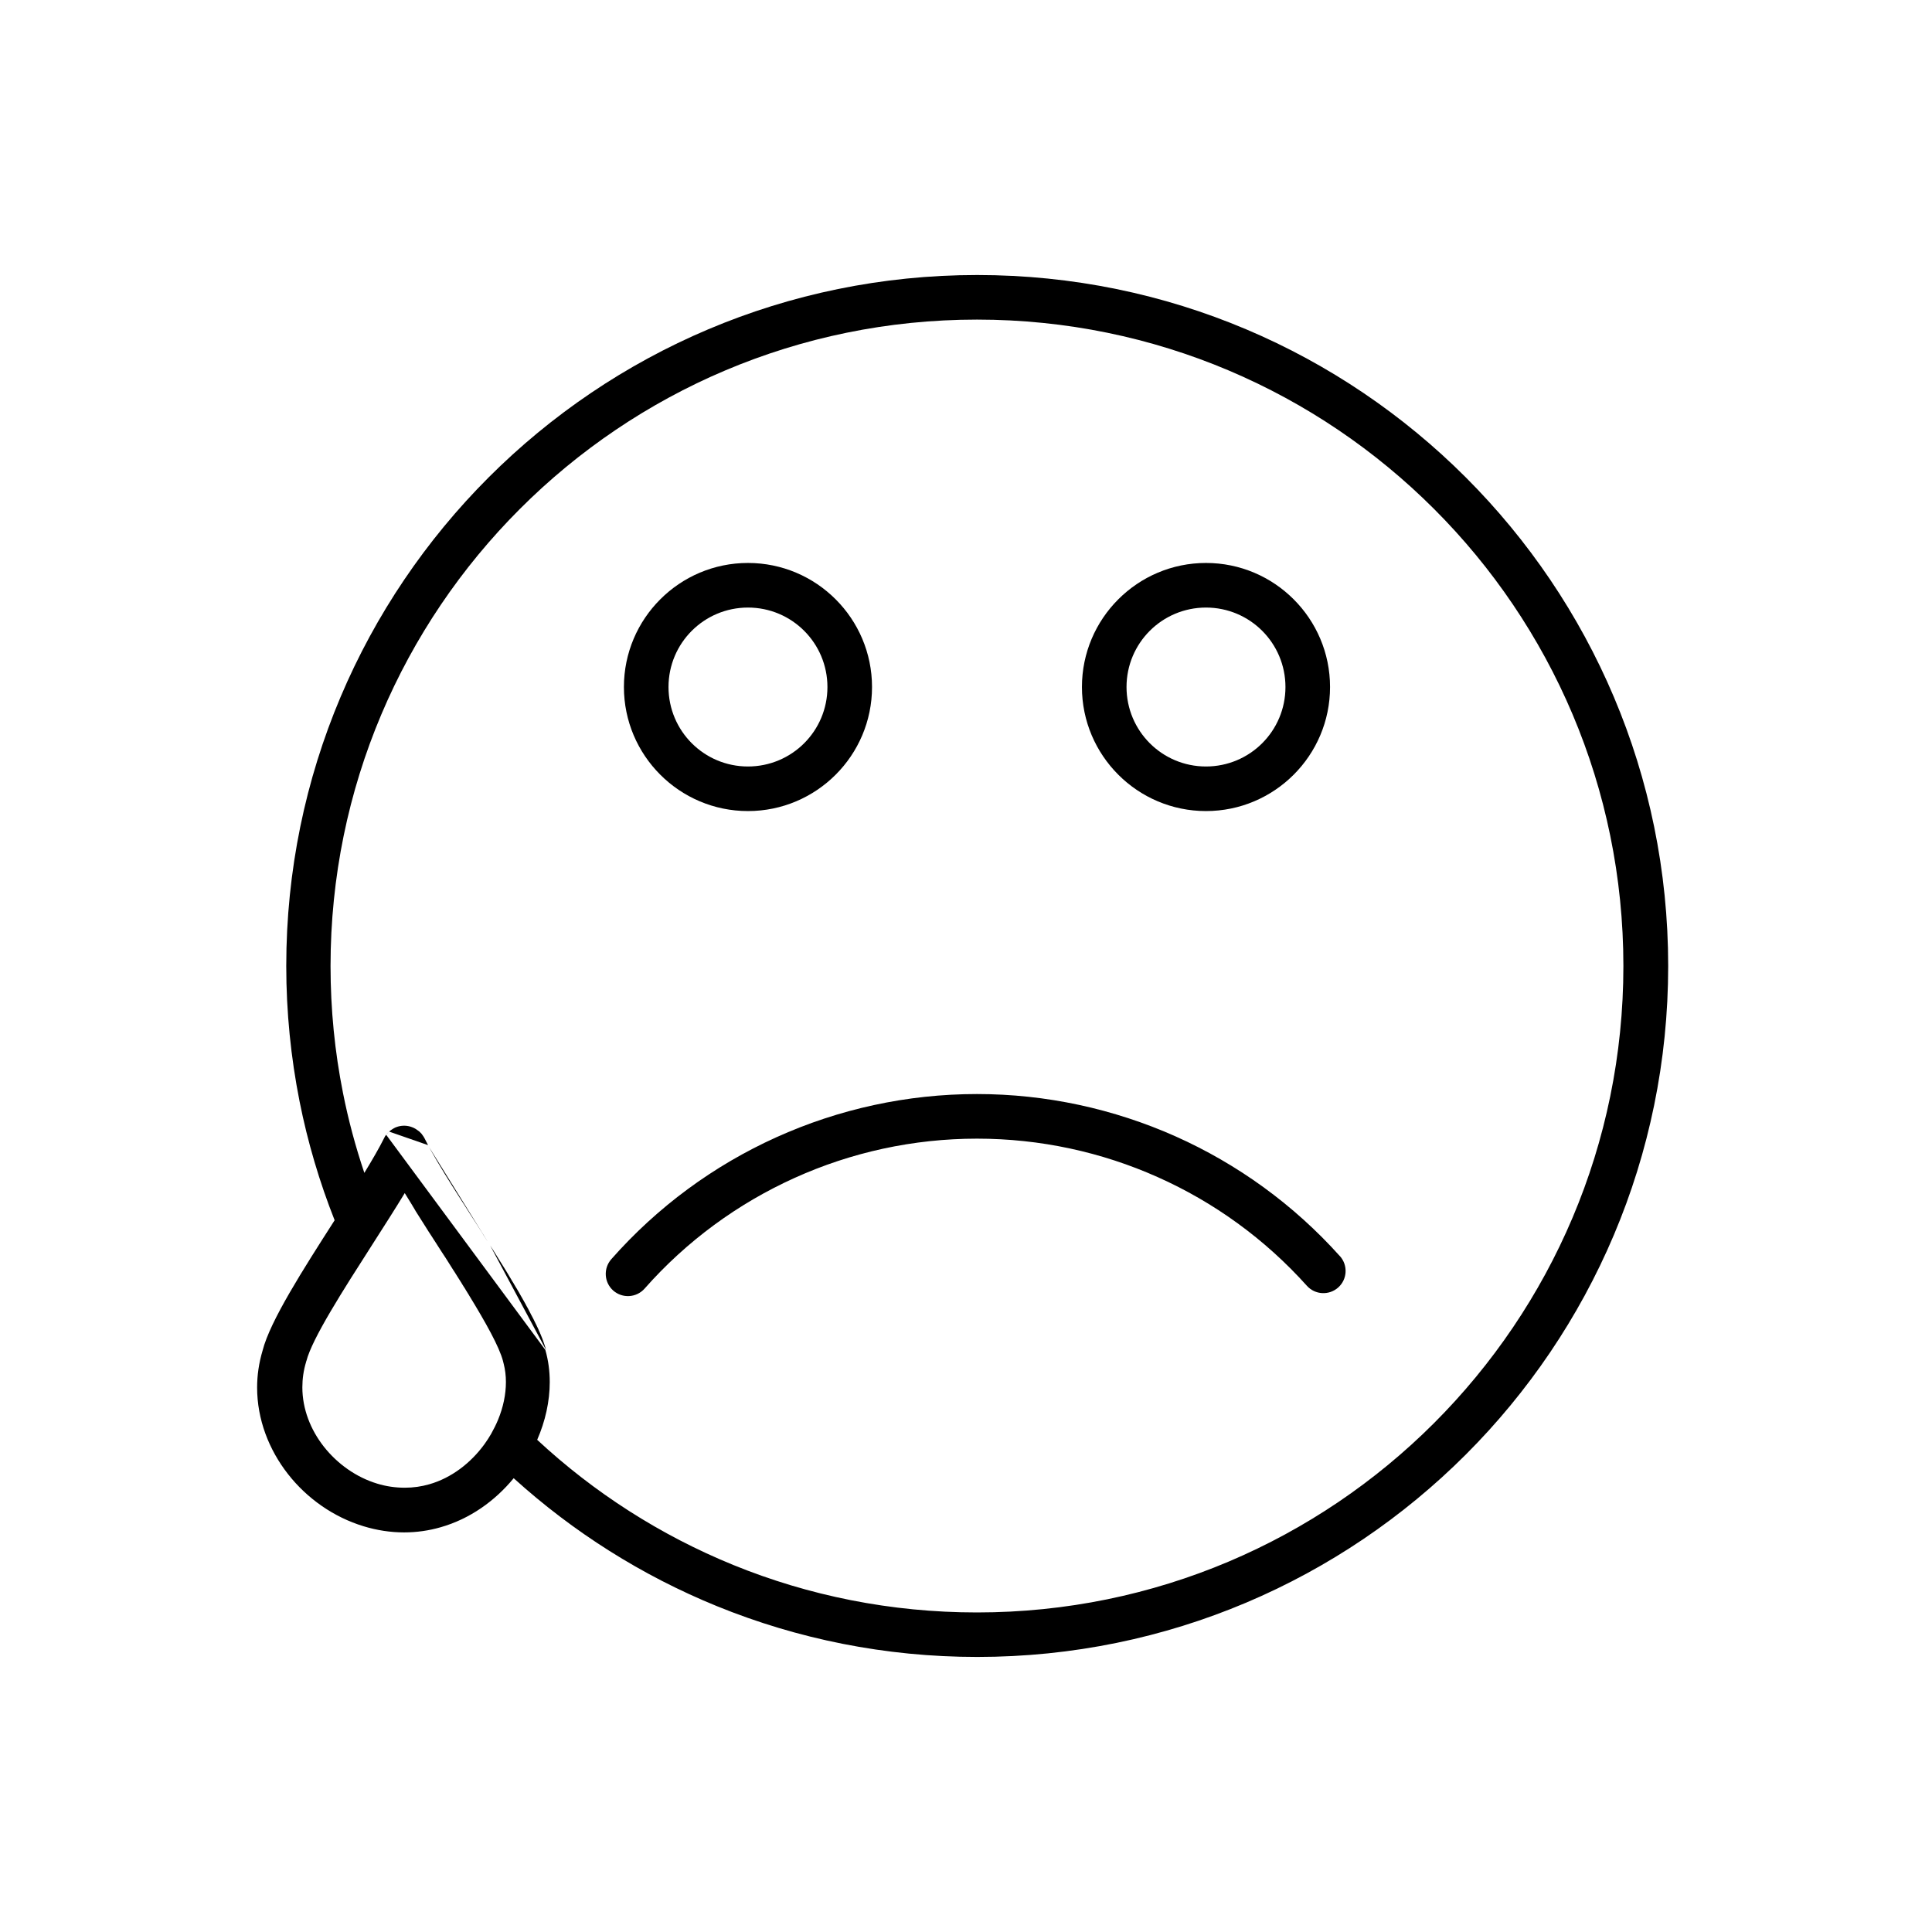
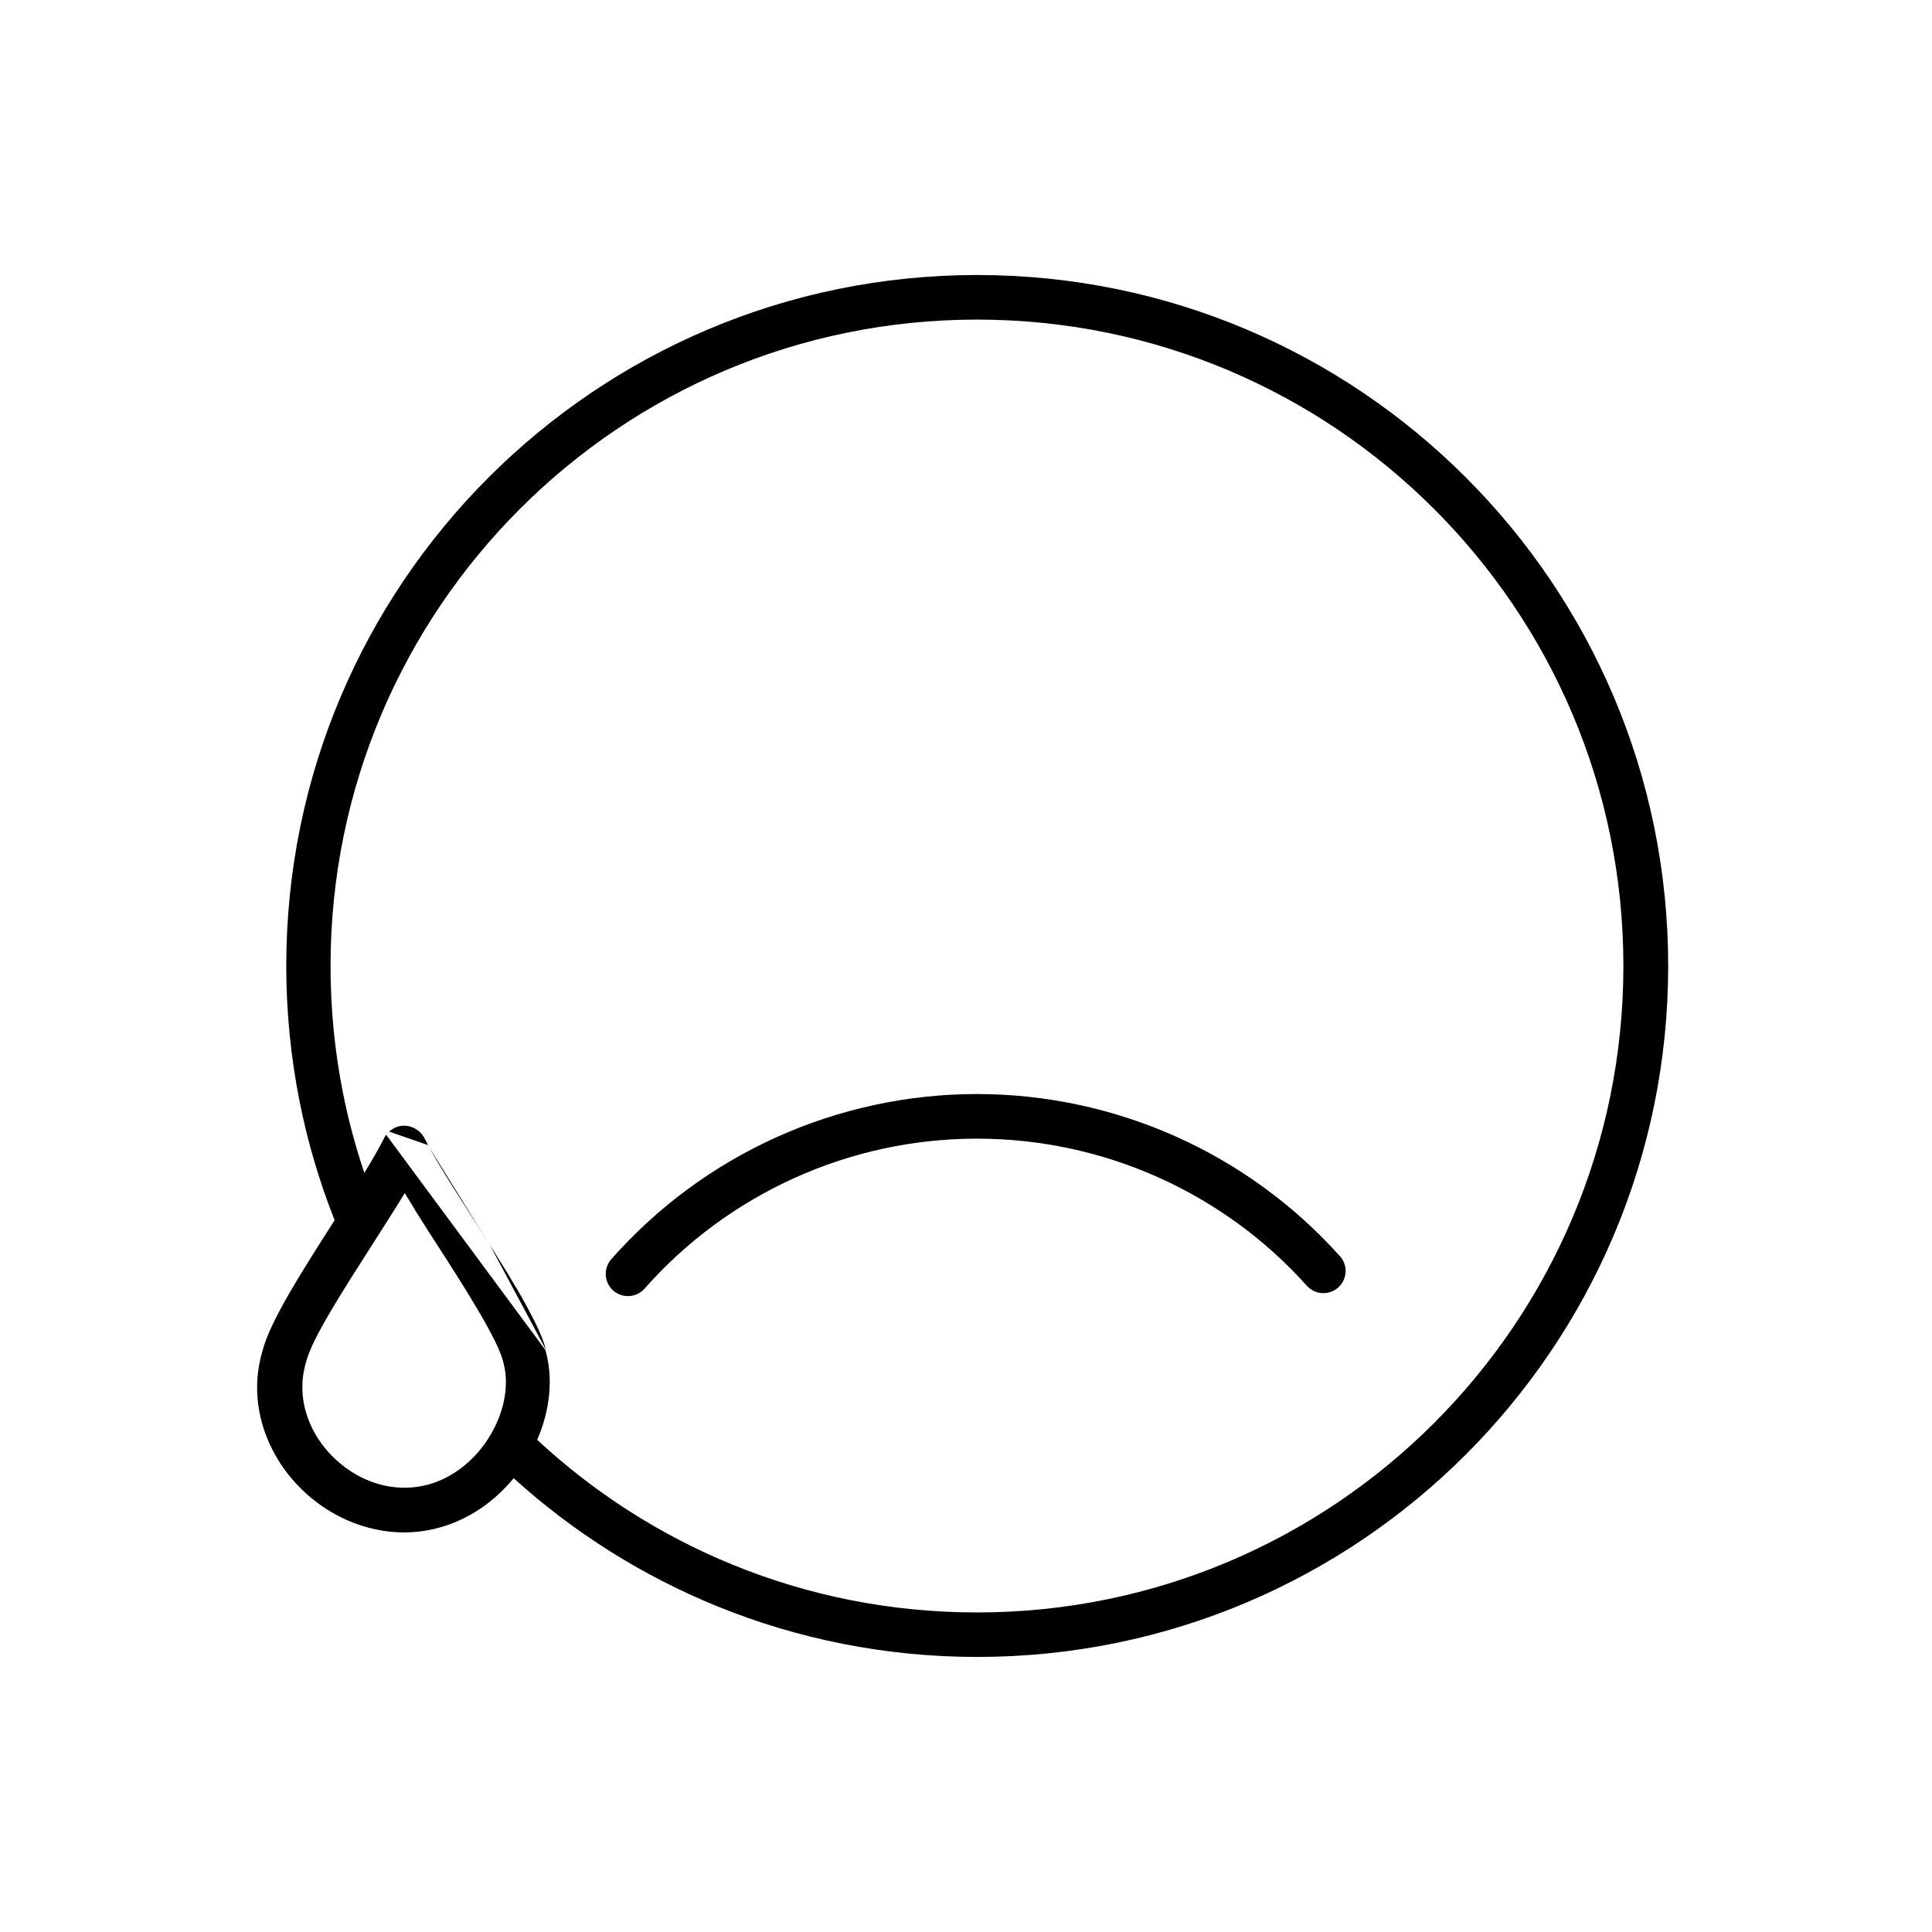
<svg xmlns="http://www.w3.org/2000/svg" fill="#000000" width="800px" height="800px" version="1.1" viewBox="144 144 512 512">
  <g>
-     <path d="m342.22 358.94c-9.07 0-17.289-3.684-23.238-9.637-5.953-5.953-9.637-14.168-9.637-23.238 0-9.07 3.684-17.289 9.637-23.238 5.953-5.953 14.168-9.637 23.238-9.637 9.07 0 17.289 3.684 23.238 9.637 5.953 5.953 9.637 14.168 9.637 23.238 0 9.07-3.684 17.289-9.637 23.238-5.953 5.953-14.168 9.637-23.238 9.637zm-14.895-17.977c3.809 3.809 9.07 6.164 14.895 6.164 5.809 0 11.09-2.356 14.895-6.164 3.809-3.809 6.164-9.07 6.164-14.895 0-5.809-2.356-11.09-6.164-14.895-3.809-3.809-9.07-6.164-14.895-6.164-5.809 0-11.09 2.356-14.895 6.164-3.809 3.809-6.164 9.07-6.164 14.895 0 5.809 2.356 11.09 6.164 14.895z" />
-     <path d="m463.6 358.94c-9.07 0-17.289-3.684-23.238-9.637-5.953-5.953-9.637-14.168-9.637-23.238 0-9.07 3.684-17.289 9.637-23.238 5.953-5.953 14.168-9.637 23.238-9.637 9.07 0 17.289 3.684 23.238 9.637 5.953 5.953 9.637 14.168 9.637 23.238 0 9.07-3.684 17.289-9.637 23.238-5.953 5.953-14.168 9.637-23.238 9.637zm-14.895-17.977c3.809 3.809 9.07 6.164 14.895 6.164 5.809 0 11.09-2.356 14.895-6.164 3.809-3.809 6.164-9.07 6.164-14.895 0-5.809-2.356-11.09-6.164-14.895-3.809-3.809-9.07-6.164-14.895-6.164-5.809 0-11.09 2.356-14.895 6.164-3.809 3.809-6.164 9.07-6.164 14.895 0 5.809 2.356 11.09 6.164 14.895z" />
    <path d="m288.52 501.74c0.797 2.762 1.168 5.633 1.168 8.52 0 5.102-1.168 10.363-3.328 15.305 15.055 13.992 32.645 25.293 51.984 33.176 19.91 8.113 41.711 12.574 64.562 12.574 47.309 0 90.137-19.184 121.13-50.18 30.996-30.996 50.18-73.824 50.18-121.13s-19.164-90.137-50.18-121.13c-30.996-30.996-73.824-50.18-121.13-50.18s-90.137 19.164-121.13 50.18c-30.996 30.996-50.18 73.824-50.18 121.13 0 11.512 1.133 22.762 3.293 33.602 1.434 7.246 3.348 14.328 5.668 21.219 2.125-3.488 3.949-6.625 5.207-9.156v-0.02c0.02-0.035 0.035-0.07 0.055-0.105l0.02-0.02c0.02-0.035 0.035-0.09 0.07-0.125v-0.02c0.02-0.035 0.055-0.09 0.07-0.125v-0.02c0.02-0.035 0.055-0.07 0.07-0.125l0.02-0.02c0.02-0.035 0.055-0.07 0.07-0.105l0.02-0.02c0.02-0.035 0.055-0.07 0.07-0.105l0.02-0.02c0.02-0.035 0.035-0.07 0.07-0.09l0.02-0.02m33.777 91.023c-4.941 6.004-11.582 10.77-19.359 12.984-3.082 0.887-6.324 1.363-9.672 1.363-3.633 0-7.246-0.566-10.734-1.629-7.934-2.41-14.969-7.367-19.996-13.781-5.102-6.5-8.219-14.543-8.219-22.992 0-3.188 0.461-6.465 1.453-9.793 1.984-7.828 10.734-21.484 19.039-34.449l0.055-0.07c-4.004-10.113-7.137-20.652-9.301-31.527-2.301-11.621-3.523-23.609-3.523-35.867 0-50.57 20.492-96.336 53.633-129.48s78.91-53.633 129.48-53.633c50.57 0 96.336 20.492 129.48 53.633s53.633 78.91 53.633 129.48c0 50.57-20.492 96.336-53.633 129.48s-78.91 53.633-129.48 53.633c-24.391 0-47.68-4.781-68.988-13.461-19.926-8.113-38.117-19.66-53.828-33.883zm-33.707-91.113 0.02-0.035c0.02-0.035 0.035-0.055 0.07-0.07l0.02-0.035c0.02-0.035 0.055-0.055 0.07-0.09l0.035-0.035c0.02-0.02 0.035-0.055 0.07-0.07l0.035-0.035c0.02-0.02 0.055-0.055 0.07-0.07l0.035-0.035c0.02-0.02 0.035-0.055 0.07-0.07l0.035-0.035c0.02-0.02 0.055-0.035 0.07-0.07l0.035-0.035m0.07-0.07 0.035-0.035c0.02-0.02 0.035-0.035 0.07-0.055l0.055-0.035c0.02-0.02 0.035-0.035 0.055-0.055l0.055-0.035c0.02-0.02 0.035-0.035 0.07-0.055l0.035-0.035c0.02-0.02 0.035-0.035 0.07-0.055 0.02-0.02 0.035-0.035 0.07-0.055l0.035-0.02c0.035-0.02 0.055-0.035 0.09-0.055l0.02-0.02c0.035-0.02 0.055-0.035 0.09-0.055l0.055-0.035c0.035-0.02 0.055-0.035 0.09-0.055l0.02-0.02c0.035-0.02 0.07-0.035 0.09-0.055 0.035-0.02 0.07-0.035 0.105-0.055l0.055-0.035c0.035-0.02 0.055-0.035 0.09-0.055l0.02-0.02c0.035-0.02 0.055-0.035 0.09-0.035l0.02-0.02h0.02c0.035-0.02 0.07-0.035 0.105-0.055l0.035-0.02c0.02-0.02 0.055-0.02 0.07-0.035 0.02-0.02 0.055-0.02 0.07-0.035l0.035-0.02c0.035-0.02 0.07-0.035 0.105-0.035 0.672-0.266 1.363-0.391 2.055-0.406h0.02 0.09 0.109c0.672 0.02 1.348 0.141 2.019 0.406l0.035 0.02c0.035 0.02 0.055 0.02 0.09 0.035 0.02 0 0.035 0.02 0.055 0.02l0.055 0.02c0.035 0.02 0.055 0.035 0.09 0.035l0.02 0.02c0.035 0.02 0.09 0.035 0.125 0.055 0.336 0.16 0.656 0.355 0.938 0.586l0.055 0.035c0.02 0.02 0.055 0.035 0.07 0.055l0.035 0.02c0.02 0.02 0.055 0.035 0.07 0.055l0.035 0.02c0.02 0.02 0.055 0.035 0.07 0.055l0.055 0.035c0.02 0.02 0.035 0.035 0.07 0.055l0.035 0.035c0.02 0.02 0.035 0.035 0.07 0.07l0.219 0.219c0.02 0.02 0.035 0.035 0.055 0.055l0.219 0.219 0.035 0.055c0.02 0.02 0.035 0.035 0.055 0.07l0.035 0.055c0.02 0.02 0.035 0.055 0.055 0.07l0.035 0.055c0.02 0.02 0.035 0.055 0.055 0.07l0.02 0.035c0.02 0.035 0.055 0.07 0.07 0.105l0.02 0.02c0.02 0.035 0.035 0.07 0.055 0.09l0.02 0.02c0.02 0.035 0.055 0.07 0.07 0.105l0.02 0.02c0.02 0.035 0.035 0.07 0.055 0.105l0.02 0.02c0.02 0.035 0.035 0.07 0.055 0.105l0.02 0.035c0.02 0.035 0.035 0.07 0.055 0.105l0.02 0.02c0.285 0.586 0.621 1.203 0.957 1.859m0.301 0.566c0.16 0.285 0.32 0.566 0.477 0.867 2.09 3.738 4.906 8.273 7.988 13.09l0.246 0.391 0.496 0.762 0.246 0.391 0.496 0.781 0.246 0.391 0.742 1.168 1.008 1.559 0.391 0.602c0.512 0.797 1.027 1.613 1.539 2.426l0.371 0.602v0.02c0.391 0.602 0.762 1.203 1.152 1.809l0.02 0.02m0.762 1.188 0.02 0.02 0.371 0.586 0.02 0.02 0.371 0.586 0.02 0.02 0.371 0.602 0.355 0.566 0.02 0.035c0.246 0.406 0.496 0.797 0.742 1.203l0.355 0.566 0.02 0.035c0.125 0.195 0.23 0.371 0.355 0.566l0.02 0.035 0.355 0.566 0.02 0.035 0.105 0.16 0.266 0.426 0.02 0.035c0.23 0.391 0.477 0.781 0.707 1.152l0.336 0.551v0.02l0.141 0.23c0.195 0.32 0.391 0.656 0.586 0.973l0.035 0.07c0.105 0.176 0.195 0.336 0.301 0.512l0.055 0.07c0.105 0.16 0.195 0.336 0.301 0.496l0.035 0.07c0.105 0.176 0.195 0.336 0.301 0.512l0.055 0.09c0.09 0.16 0.195 0.32 0.285 0.477l0.055 0.07c0.09 0.16 0.176 0.301 0.266 0.461l0.16 0.266 0.176 0.301 0.125 0.23 0.195 0.336 0.105 0.195c0.07 0.125 0.141 0.246 0.211 0.371l0.105 0.176c0.07 0.125 0.141 0.246 0.211 0.371l0.16 0.301 0.141 0.23 0.176 0.32 0.125 0.23 0.125 0.211c0.055 0.105 0.125 0.23 0.176 0.336l0.09 0.176c0.07 0.125 0.125 0.23 0.195 0.355l0.125 0.211c0.055 0.105 0.105 0.211 0.176 0.32l0.09 0.176c0.055 0.105 0.125 0.23 0.176 0.336 0.035 0.09 0.09 0.16 0.125 0.246 0.055 0.09 0.09 0.176 0.141 0.266l0.125 0.246c0.055 0.09 0.09 0.176 0.141 0.285 0.035 0.07 0.07 0.16 0.125 0.23 0.055 0.09 0.09 0.176 0.141 0.266 0.055 0.105 0.105 0.195 0.16 0.301l0.105 0.195c0.055 0.09 0.09 0.195 0.141 0.285 0.035 0.07 0.07 0.141 0.105 0.211 0.035 0.07 0.07 0.141 0.105 0.23 0.055 0.09 0.09 0.176 0.141 0.266 0.035 0.07 0.07 0.16 0.105 0.23 0.035 0.09 0.09 0.16 0.125 0.246 0.035 0.09 0.09 0.16 0.125 0.246 0.035 0.07 0.07 0.16 0.105 0.23s0.07 0.141 0.105 0.23c0.035 0.09 0.07 0.176 0.125 0.246 0.035 0.07 0.055 0.141 0.09 0.195 0.035 0.09 0.09 0.176 0.125 0.266 0.035 0.07 0.07 0.141 0.09 0.211 0.035 0.09 0.07 0.16 0.105 0.246 0.035 0.07 0.07 0.16 0.105 0.23 0.035 0.07 0.07 0.141 0.09 0.211 0.035 0.09 0.07 0.16 0.105 0.246 0.035 0.07 0.055 0.141 0.09 0.195 0.035 0.07 0.07 0.16 0.09 0.23 0.035 0.07 0.055 0.141 0.09 0.211 0.035 0.07 0.055 0.141 0.09 0.23 0.035 0.07 0.055 0.141 0.09 0.211 0.035 0.07 0.055 0.16 0.09 0.23 0.02 0.07 0.055 0.125 0.07 0.195 0.035 0.07 0.055 0.16 0.09 0.23 0.02 0.07 0.055 0.125 0.07 0.195 0.035 0.07 0.055 0.141 0.07 0.211 0.02 0.07 0.055 0.125 0.07 0.195 0.02 0.07 0.055 0.141 0.07 0.211 0.02 0.07 0.055 0.125 0.07 0.195 0.02 0.07 0.055 0.141 0.07 0.211 0.02 0.07 0.035 0.125 0.055 0.195 0.02 0.07 0.035 0.141 0.07 0.195 0.02 0.055 0.035 0.125 0.055 0.176 0.02 0.07 0.035 0.141 0.055 0.195s0.035 0.125 0.055 0.176c0.02 0.07 0.035 0.125 0.055 0.195 0.02 0.055 0.035 0.09 0.035 0.141 0 0.02 0.02 0.055 0.02 0.07m-14.488 22.156c0.672-1.188 1.273-2.41 1.789-3.648 1.348-3.277 2.074-6.676 2.074-9.988 0-1.664-0.195-3.293-0.586-4.816l-0.02-0.07-0.035-0.125v-0.02c-0.02-0.09-0.055-0.176-0.07-0.266-0.035-0.105-0.055-0.195-0.07-0.301-0.992-3.754-4.551-10.133-8.961-17.34l-0.035-0.07c-0.211-0.336-0.406-0.672-0.621-1.008l-0.07-0.105-0.266-0.441v-0.02l-0.301-0.477-0.055-0.07-0.09-0.141-0.266-0.426-0.301-0.496-0.035-0.07-0.32-0.496-0.035-0.07-0.32-0.496-0.035-0.055-0.32-0.512-0.035-0.055-0.32-0.512-0.355-0.566-0.035-0.055-0.336-0.512-0.035-0.055-0.336-0.531-0.02-0.035-0.336-0.531c-0.246-0.371-0.477-0.762-0.727-1.152l-0.02-0.035-0.707-1.117-0.02-0.02-0.355-0.551-0.02-0.02-0.355-0.551-0.02-0.02c-0.477-0.762-0.973-1.523-1.453-2.266l-0.426-0.672-0.281-0.422-0.566-0.887-0.285-0.441-0.141-0.211-0.566-0.867-0.406-0.656c-0.512-0.797-1.008-1.594-1.504-2.375-0.23-0.355-0.441-0.707-0.672-1.062s-0.441-0.707-0.672-1.062l-0.125-0.195v-0.02l-0.125-0.195v-0.02l-0.246-0.406v-0.02c-0.125-0.211-0.246-0.406-0.391-0.621v-0.02l-0.125-0.195v-0.02c-0.691-1.098-1.348-2.18-1.984-3.223-2.551 4.215-5.527 8.84-8.555 13.586-7.793 12.168-16.012 24.992-17.516 30.945h-0.02c-0.02 0.09-0.055 0.195-0.07 0.285-0.656 2.18-0.973 4.41-0.973 6.66 0 5.723 2.16 11.211 5.688 15.711 3.613 4.586 8.59 8.129 14.152 9.812 2.301 0.707 4.766 1.082 7.316 1.082 2.266 0 4.41-0.32 6.449-0.902 5.969-1.699 11.051-5.688 14.664-10.645 0.672-0.938 1.293-1.895 1.859-2.887z" />
    <path d="m499.1 476.89c2.16 2.426 1.965 6.144-0.461 8.309-2.426 2.16-6.144 1.965-8.309-0.461-11.125-12.398-24.637-22.156-39.551-28.801-14.879-6.641-31.156-10.184-47.859-10.184-16.863 0-33.316 3.613-48.32 10.398-15.039 6.785-28.641 16.719-39.781 29.348-2.16 2.426-5.863 2.656-8.309 0.512-2.426-2.16-2.656-5.863-0.512-8.309 12.273-13.922 27.223-24.852 43.73-32.309 16.543-7.473 34.645-11.461 53.172-11.461 18.316 0 36.238 3.914 52.66 11.23 16.383 7.316 31.262 18.051 43.52 31.723z" />
  </g>
</svg>